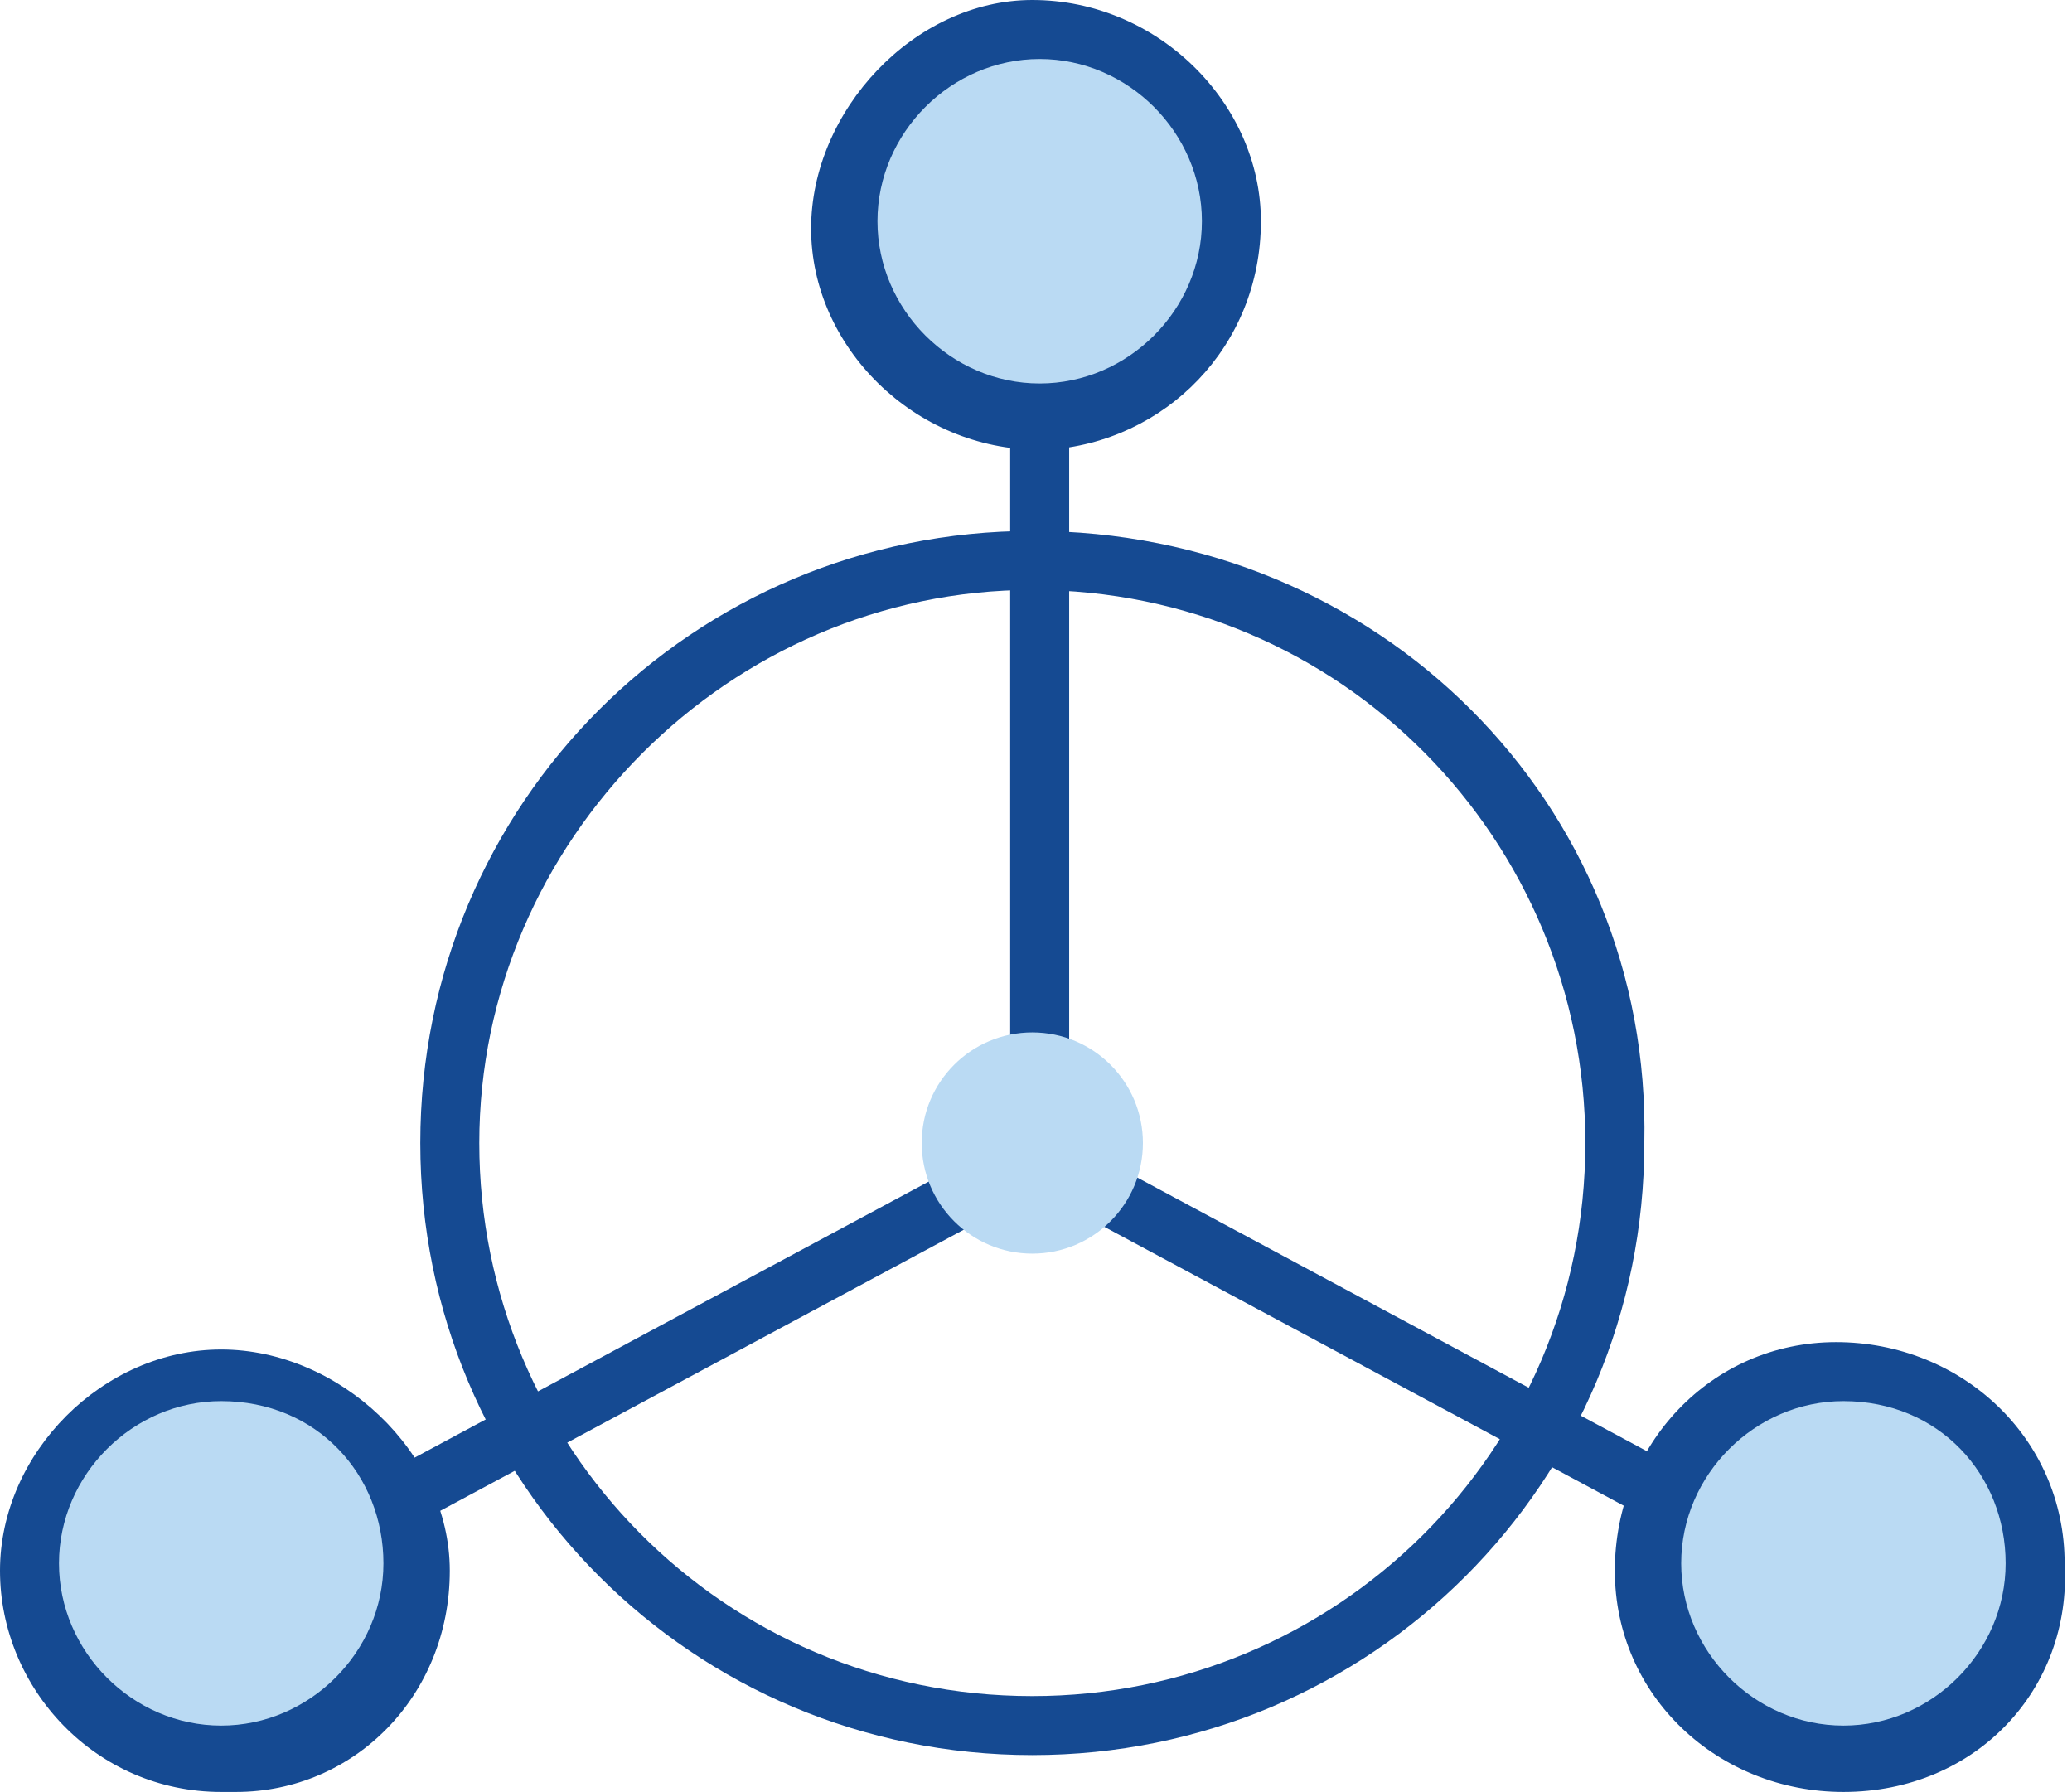
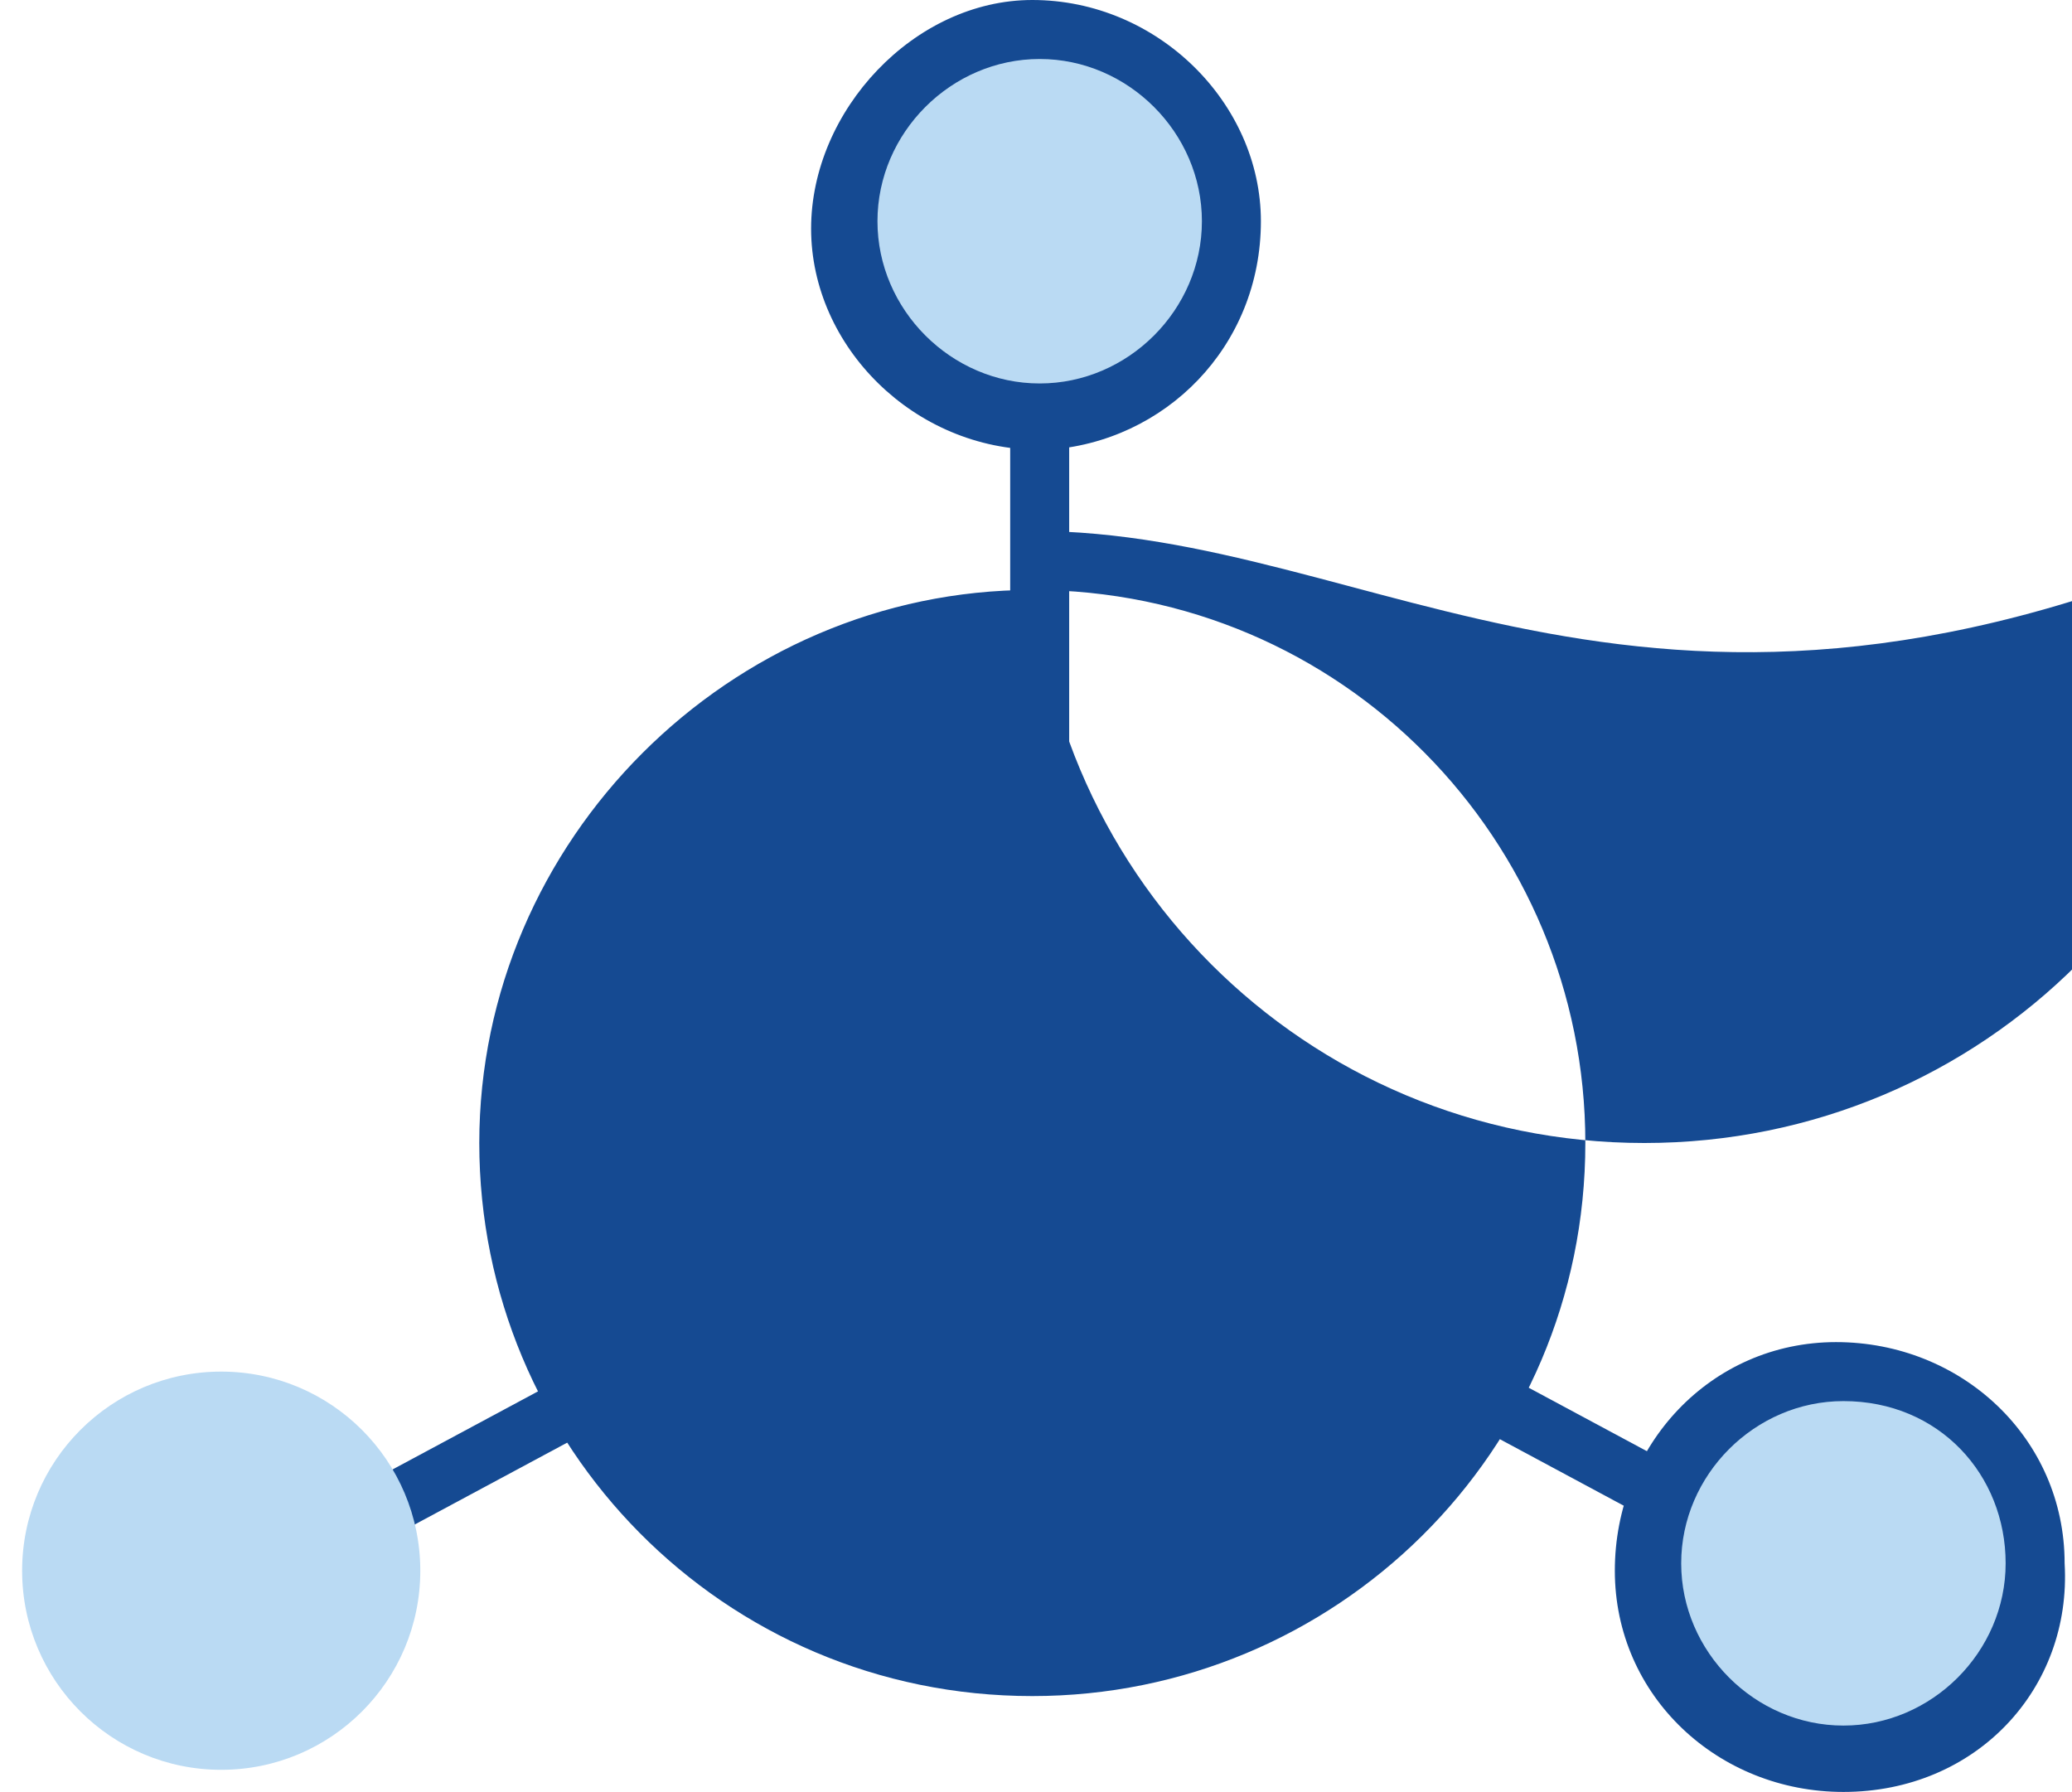
<svg xmlns="http://www.w3.org/2000/svg" version="1.1" id="Layer_1" x="0px" y="0px" viewBox="0 0 28.1 24.3" style="enable-background:new 0 0 28.1 24.3;" xml:space="preserve">
  <style type="text/css">
	.st0{fill:#154A92;}
	.st1{fill:#BADAF3;}
</style>
  <rect x="20" y="12.1" transform="matrix(0.473 -0.881 0.881 0.473 -6.053 28.045)" class="st0" width="0.8" height="14" />
  <rect x="0.7" y="18.7" transform="matrix(0.881 -0.473 0.473 0.881 -8.114 5.918)" class="st0" width="14" height="0.8" />
  <rect x="13.7" y="1.4" class="st0" width="0.8" height="14" />
  <circle class="st1" cx="14.1" cy="3.1" r="2.6" />
  <path class="st0" d="M14.1,6.1c-1.7,0-3.1-1.4-3.1-3s1.4-3.1,3-3.1c1.7,0,3.1,1.4,3.1,3c0,0,0,0,0,0c0,1.7-1.3,3-2.9,3.1  C14.1,6.1,14.1,6.1,14.1,6.1z M14.1,0.8c-1.2,0-2.2,1-2.2,2.2s1,2.2,2.2,2.2s2.2-1,2.2-2.2S15.3,0.8,14.1,0.8z" />
  <circle class="st1" cx="25" cy="21.3" r="2.7" />
  <path class="st0" d="M25,24.3c-1.7,0-3.1-1.3-3.1-3c0-1.7,1.3-3.1,3-3.1c1.7,0,3.1,1.3,3.1,3c0,0,0,0,0,0  C28.1,22.9,26.8,24.3,25,24.3C25.1,24.3,25.1,24.3,25,24.3z M25,19c-1.2,0-2.2,1-2.2,2.2s1,2.2,2.2,2.2s2.2-1,2.2-2.2S26.3,19,25,19  z" />
  <circle class="st1" cx="3" cy="21.3" r="2.7" />
-   <path class="st0" d="M3,24.3c-1.7,0-3-1.4-3-3s1.4-3,3-3s3.1,1.4,3.1,3l0,0c0,1.7-1.3,3-2.9,3C3.1,24.3,3.1,24.3,3,24.3z M3,19  c-1.2,0-2.2,1-2.2,2.2s1,2.2,2.2,2.2s2.2-1,2.2-2.2S4.3,19,3,19z" />
  <circle class="st1" cx="14" cy="15.5" r="1.5" />
-   <path class="st0" d="M14,8c4.2,0,7.5,3.4,7.5,7.5c0,4.2-3.4,7.5-7.5,7.5c-4.2,0-7.5-3.4-7.5-7.5C6.5,11.4,9.9,8,14,8 M14,7.2  c-4.6,0-8.3,3.7-8.3,8.3c0,4.6,3.7,8.3,8.3,8.3c4.6,0,8.3-3.7,8.3-8.3c0,0,0,0,0,0C22.4,10.9,18.7,7.2,14,7.2z" />
+   <path class="st0" d="M14,8c4.2,0,7.5,3.4,7.5,7.5c0,4.2-3.4,7.5-7.5,7.5c-4.2,0-7.5-3.4-7.5-7.5C6.5,11.4,9.9,8,14,8 M14,7.2  c0,4.6,3.7,8.3,8.3,8.3c4.6,0,8.3-3.7,8.3-8.3c0,0,0,0,0,0C22.4,10.9,18.7,7.2,14,7.2z" />
</svg>